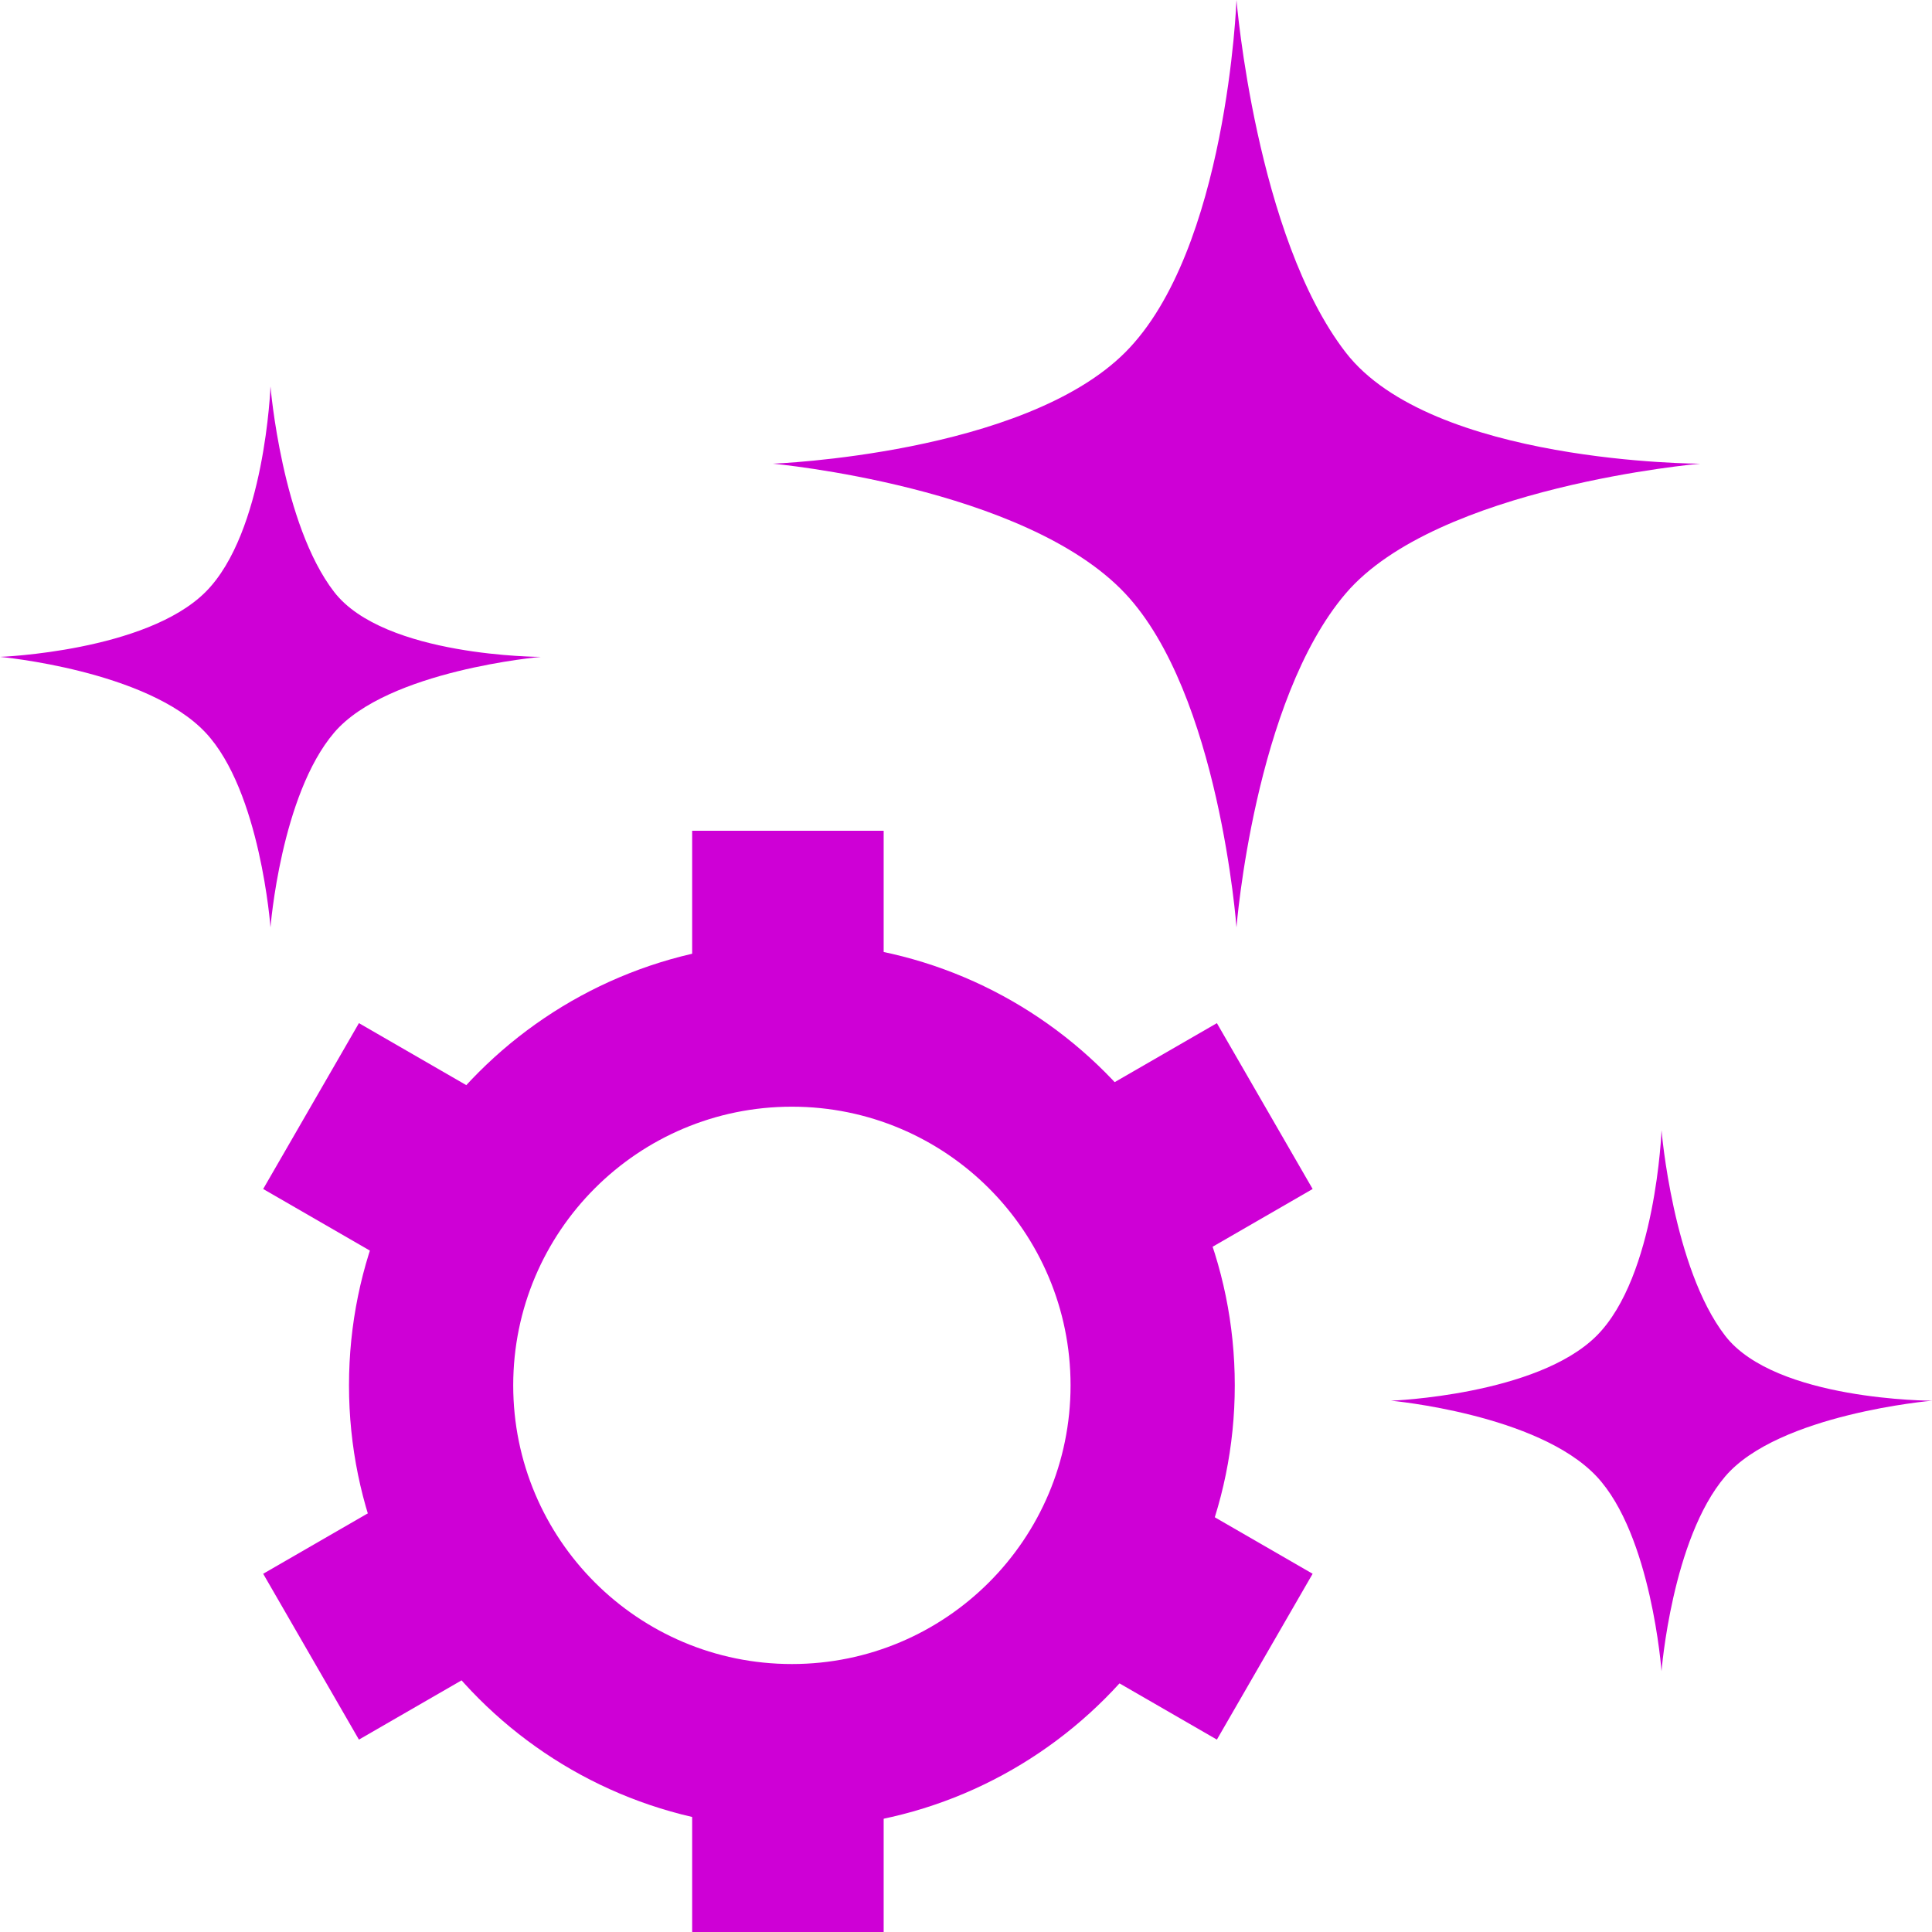
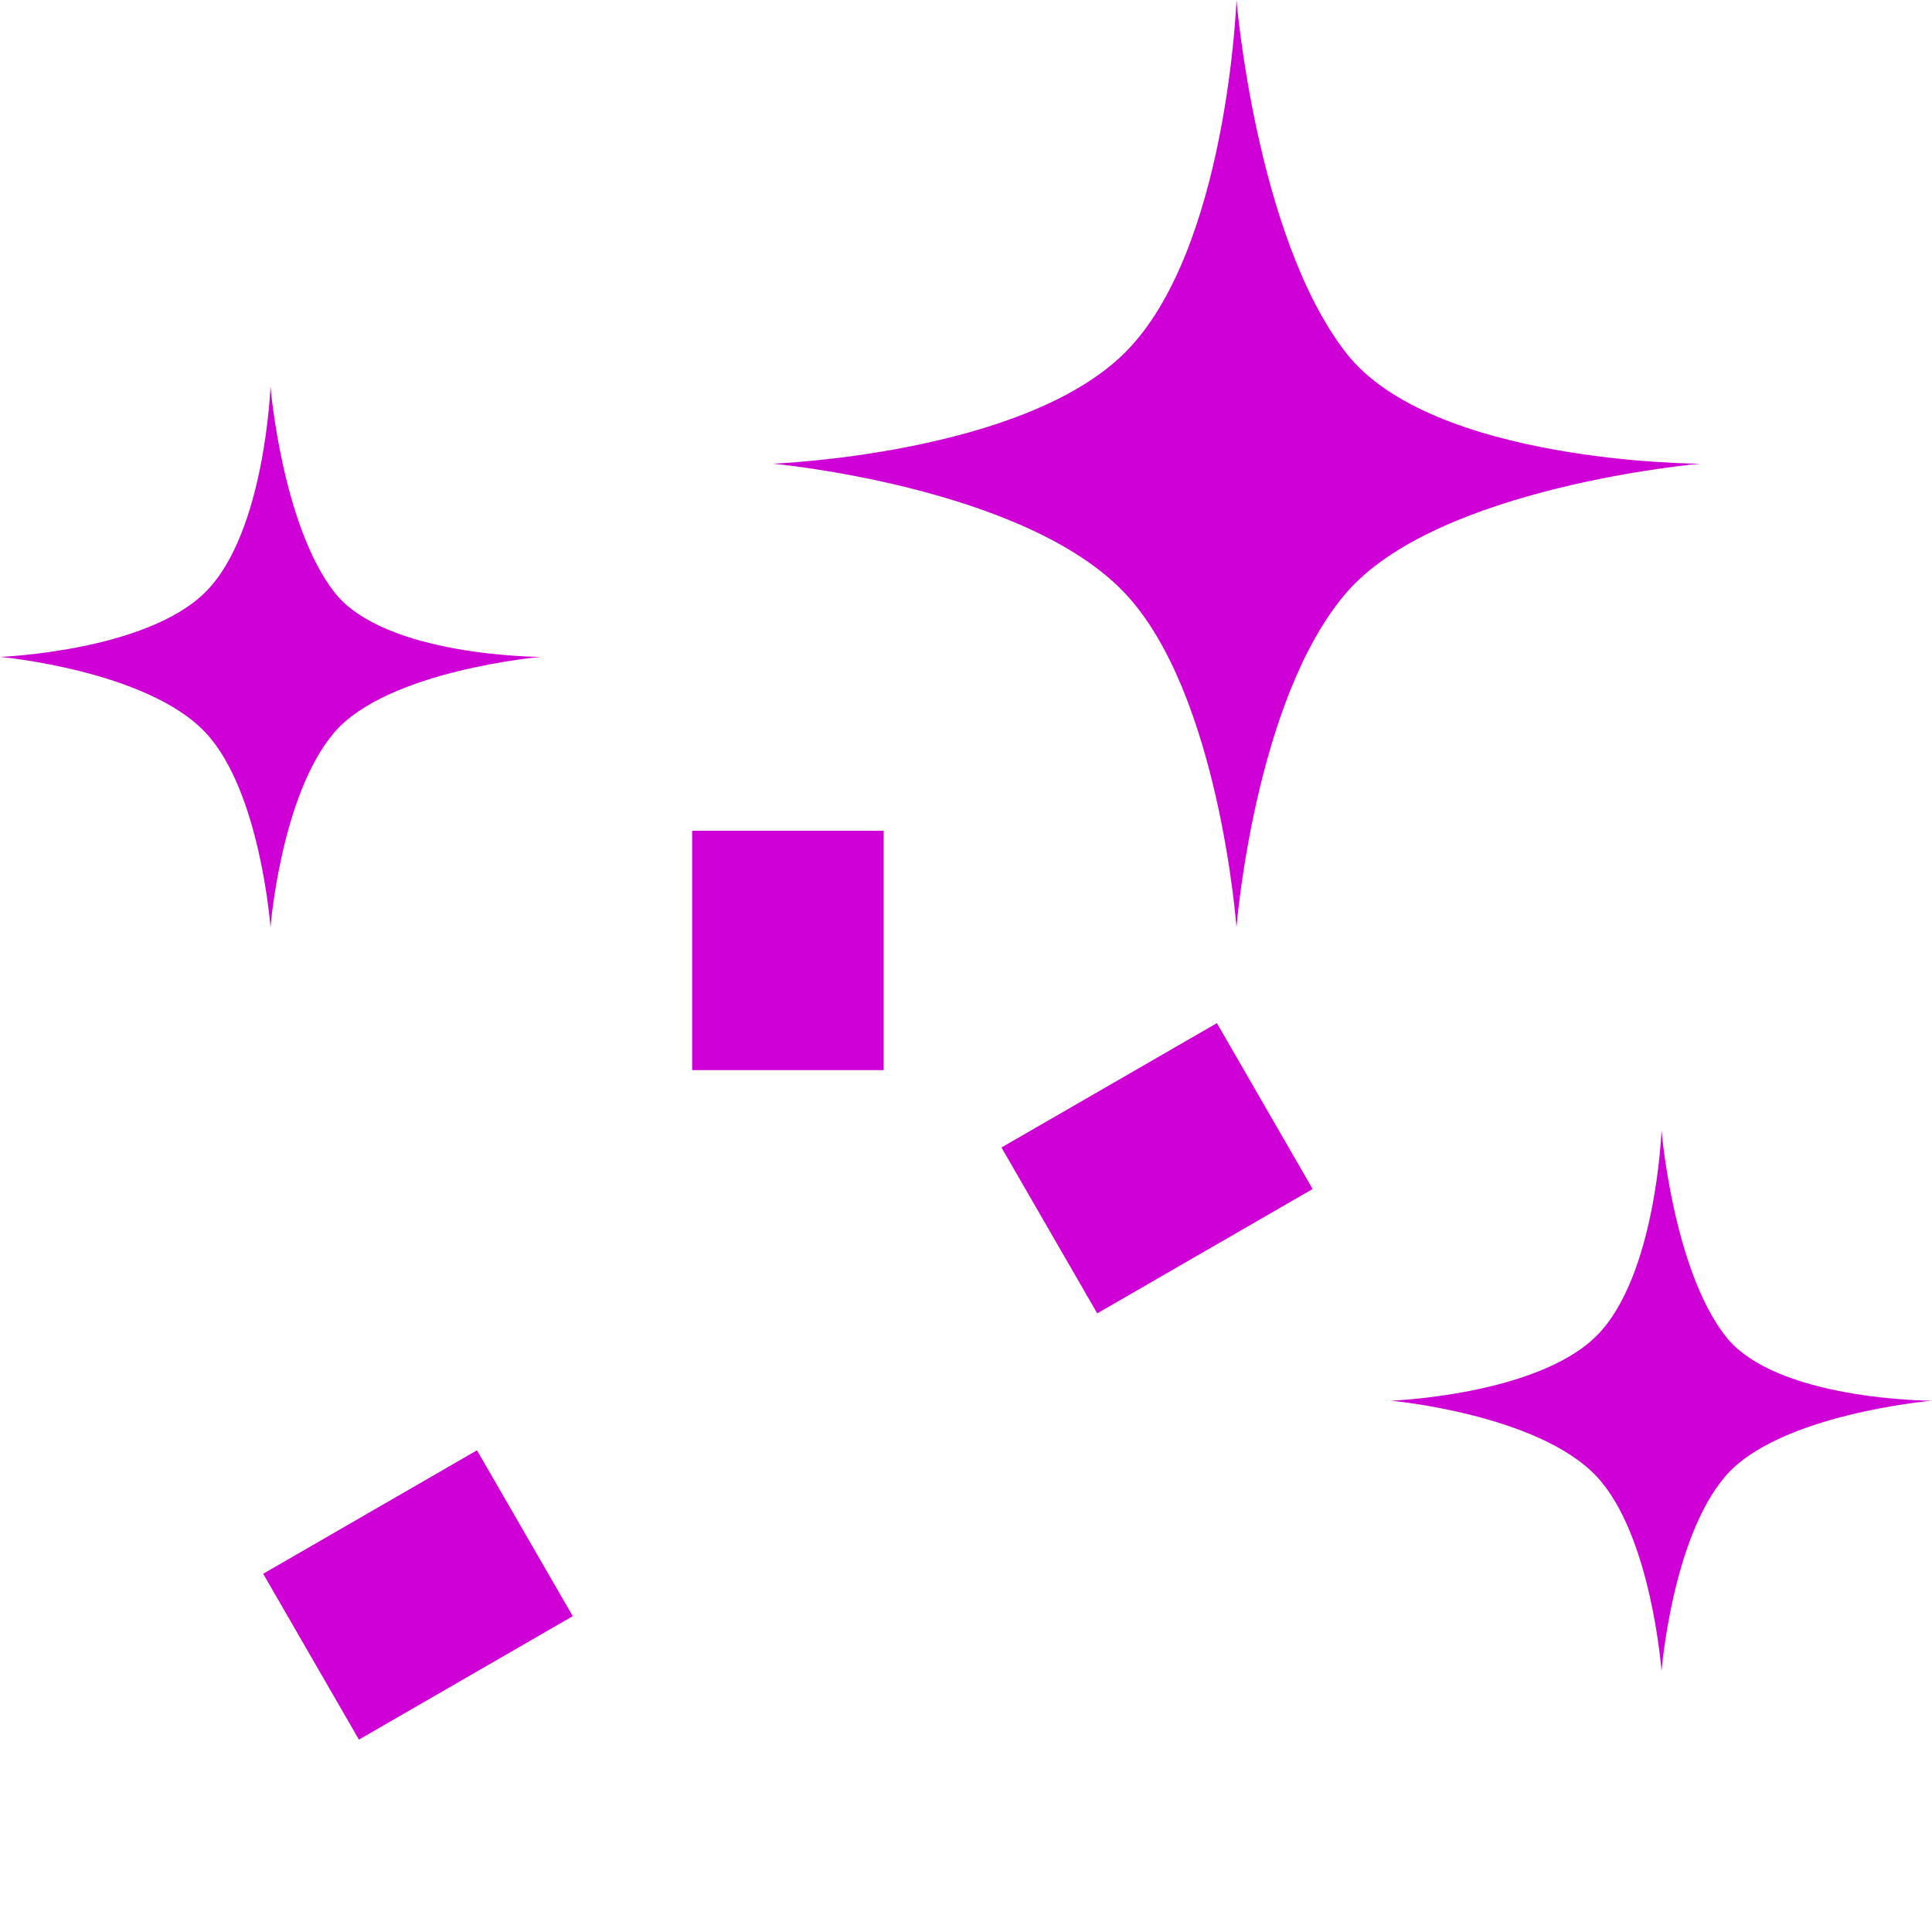
<svg xmlns="http://www.w3.org/2000/svg" width="50" height="50" viewBox="0 0 50 50" fill="none">
  <path d="M29.12 9.12C31.761 6.479 32 0 32 0C32 0 32.505 6.116 34.826 9.12C37.05 12 44 12 44 12C44 12 37.188 12.59 34.826 15.36C32.464 18.129 32 24 32 24C32 24 31.555 17.952 29.12 15.36C26.521 12.594 20 12 20 12C20 12 26.479 11.761 29.12 9.12Z" fill="#CE00D6" />
  <path d="M41.32 34.57C42.86 33.029 43 29.25 43 29.25C43 29.25 43.295 32.818 44.648 34.57C45.946 36.25 50 36.25 50 36.25C50 36.25 46.026 36.594 44.648 38.21C43.27 39.825 43 43.25 43 43.25C43 43.25 42.74 39.722 41.32 38.21C39.804 36.596 36 36.25 36 36.25C36 36.25 39.779 36.11 41.32 34.57Z" fill="#CE00D6" />
  <path d="M5.32 15.32C6.861 13.779 7 10 7 10C7 10 7.295 13.568 8.648 15.32C9.946 17 14 17 14 17C14 17 10.026 17.344 8.648 18.96C7.27 20.576 7 24 7 24C7 24 6.74 20.472 5.32 18.96C3.804 17.346 0 17 0 17C0 17 3.779 16.86 5.32 15.32Z" fill="#CE00D6" />
-   <path fill-rule="evenodd" clip-rule="evenodd" d="M20.494 43.065C24.477 43.065 27.706 39.836 27.706 35.853C27.706 31.87 24.477 28.641 20.494 28.641C16.511 28.641 13.282 31.87 13.282 35.853C13.282 39.836 16.511 43.065 20.494 43.065ZM20.494 47.315C26.824 47.315 31.956 42.183 31.956 35.853C31.956 29.523 26.824 24.391 20.494 24.391C14.164 24.391 9.032 29.523 9.032 35.853C9.032 42.183 14.164 47.315 20.494 47.315Z" fill="#CE00D6" />
-   <path d="M17.913 43.185H22.869V50H17.913V43.185Z" fill="#CE00D6" />
  <path d="M17.913 21.5H22.869V27.695H17.913V21.5Z" fill="#CE00D6" />
-   <path d="M25.992 41.845L28.47 37.553L33.971 40.729L31.493 45.021L25.992 41.845Z" fill="#CE00D6" />
-   <path d="M6.811 30.771L9.289 26.479L13.896 29.139L11.418 33.431L6.811 30.771Z" fill="#CE00D6" />
  <path d="M12.344 37.534L14.823 41.826L9.289 45.021L6.811 40.729L12.344 37.534Z" fill="#CE00D6" />
  <path d="M31.493 26.479L33.971 30.771L28.396 33.99L25.918 29.697L31.493 26.479Z" fill="#CE00D6" />
</svg>